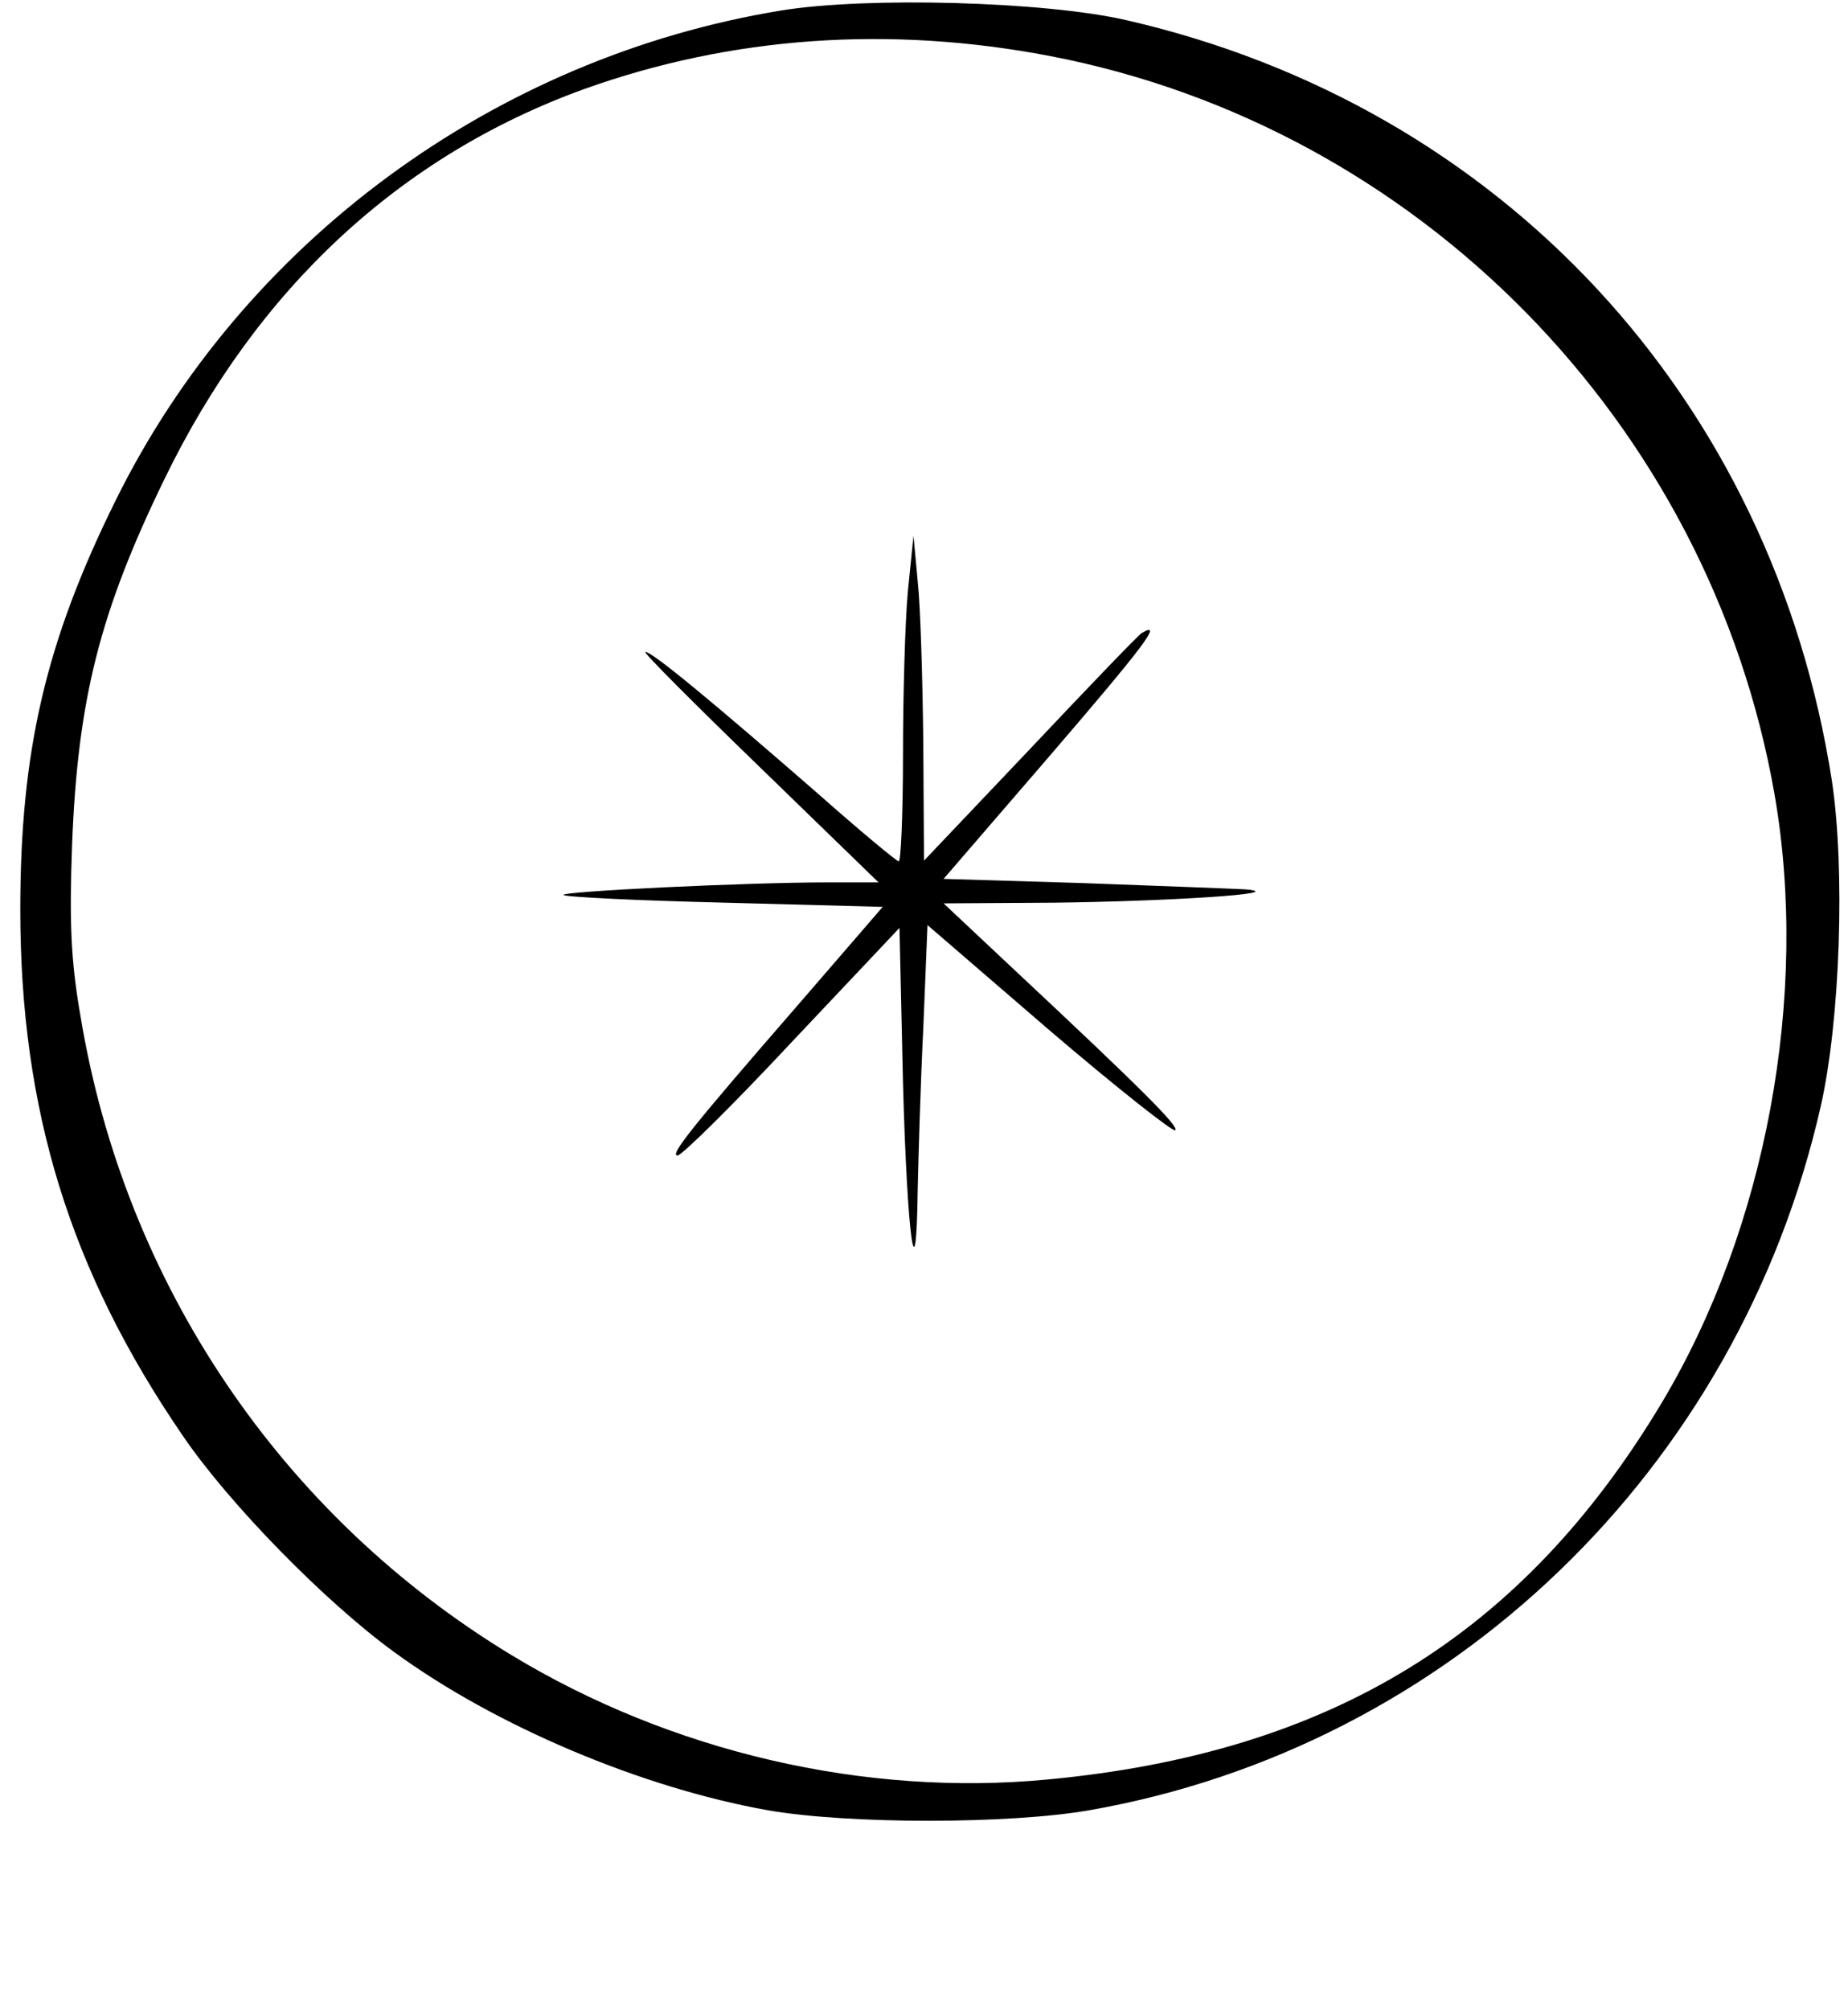
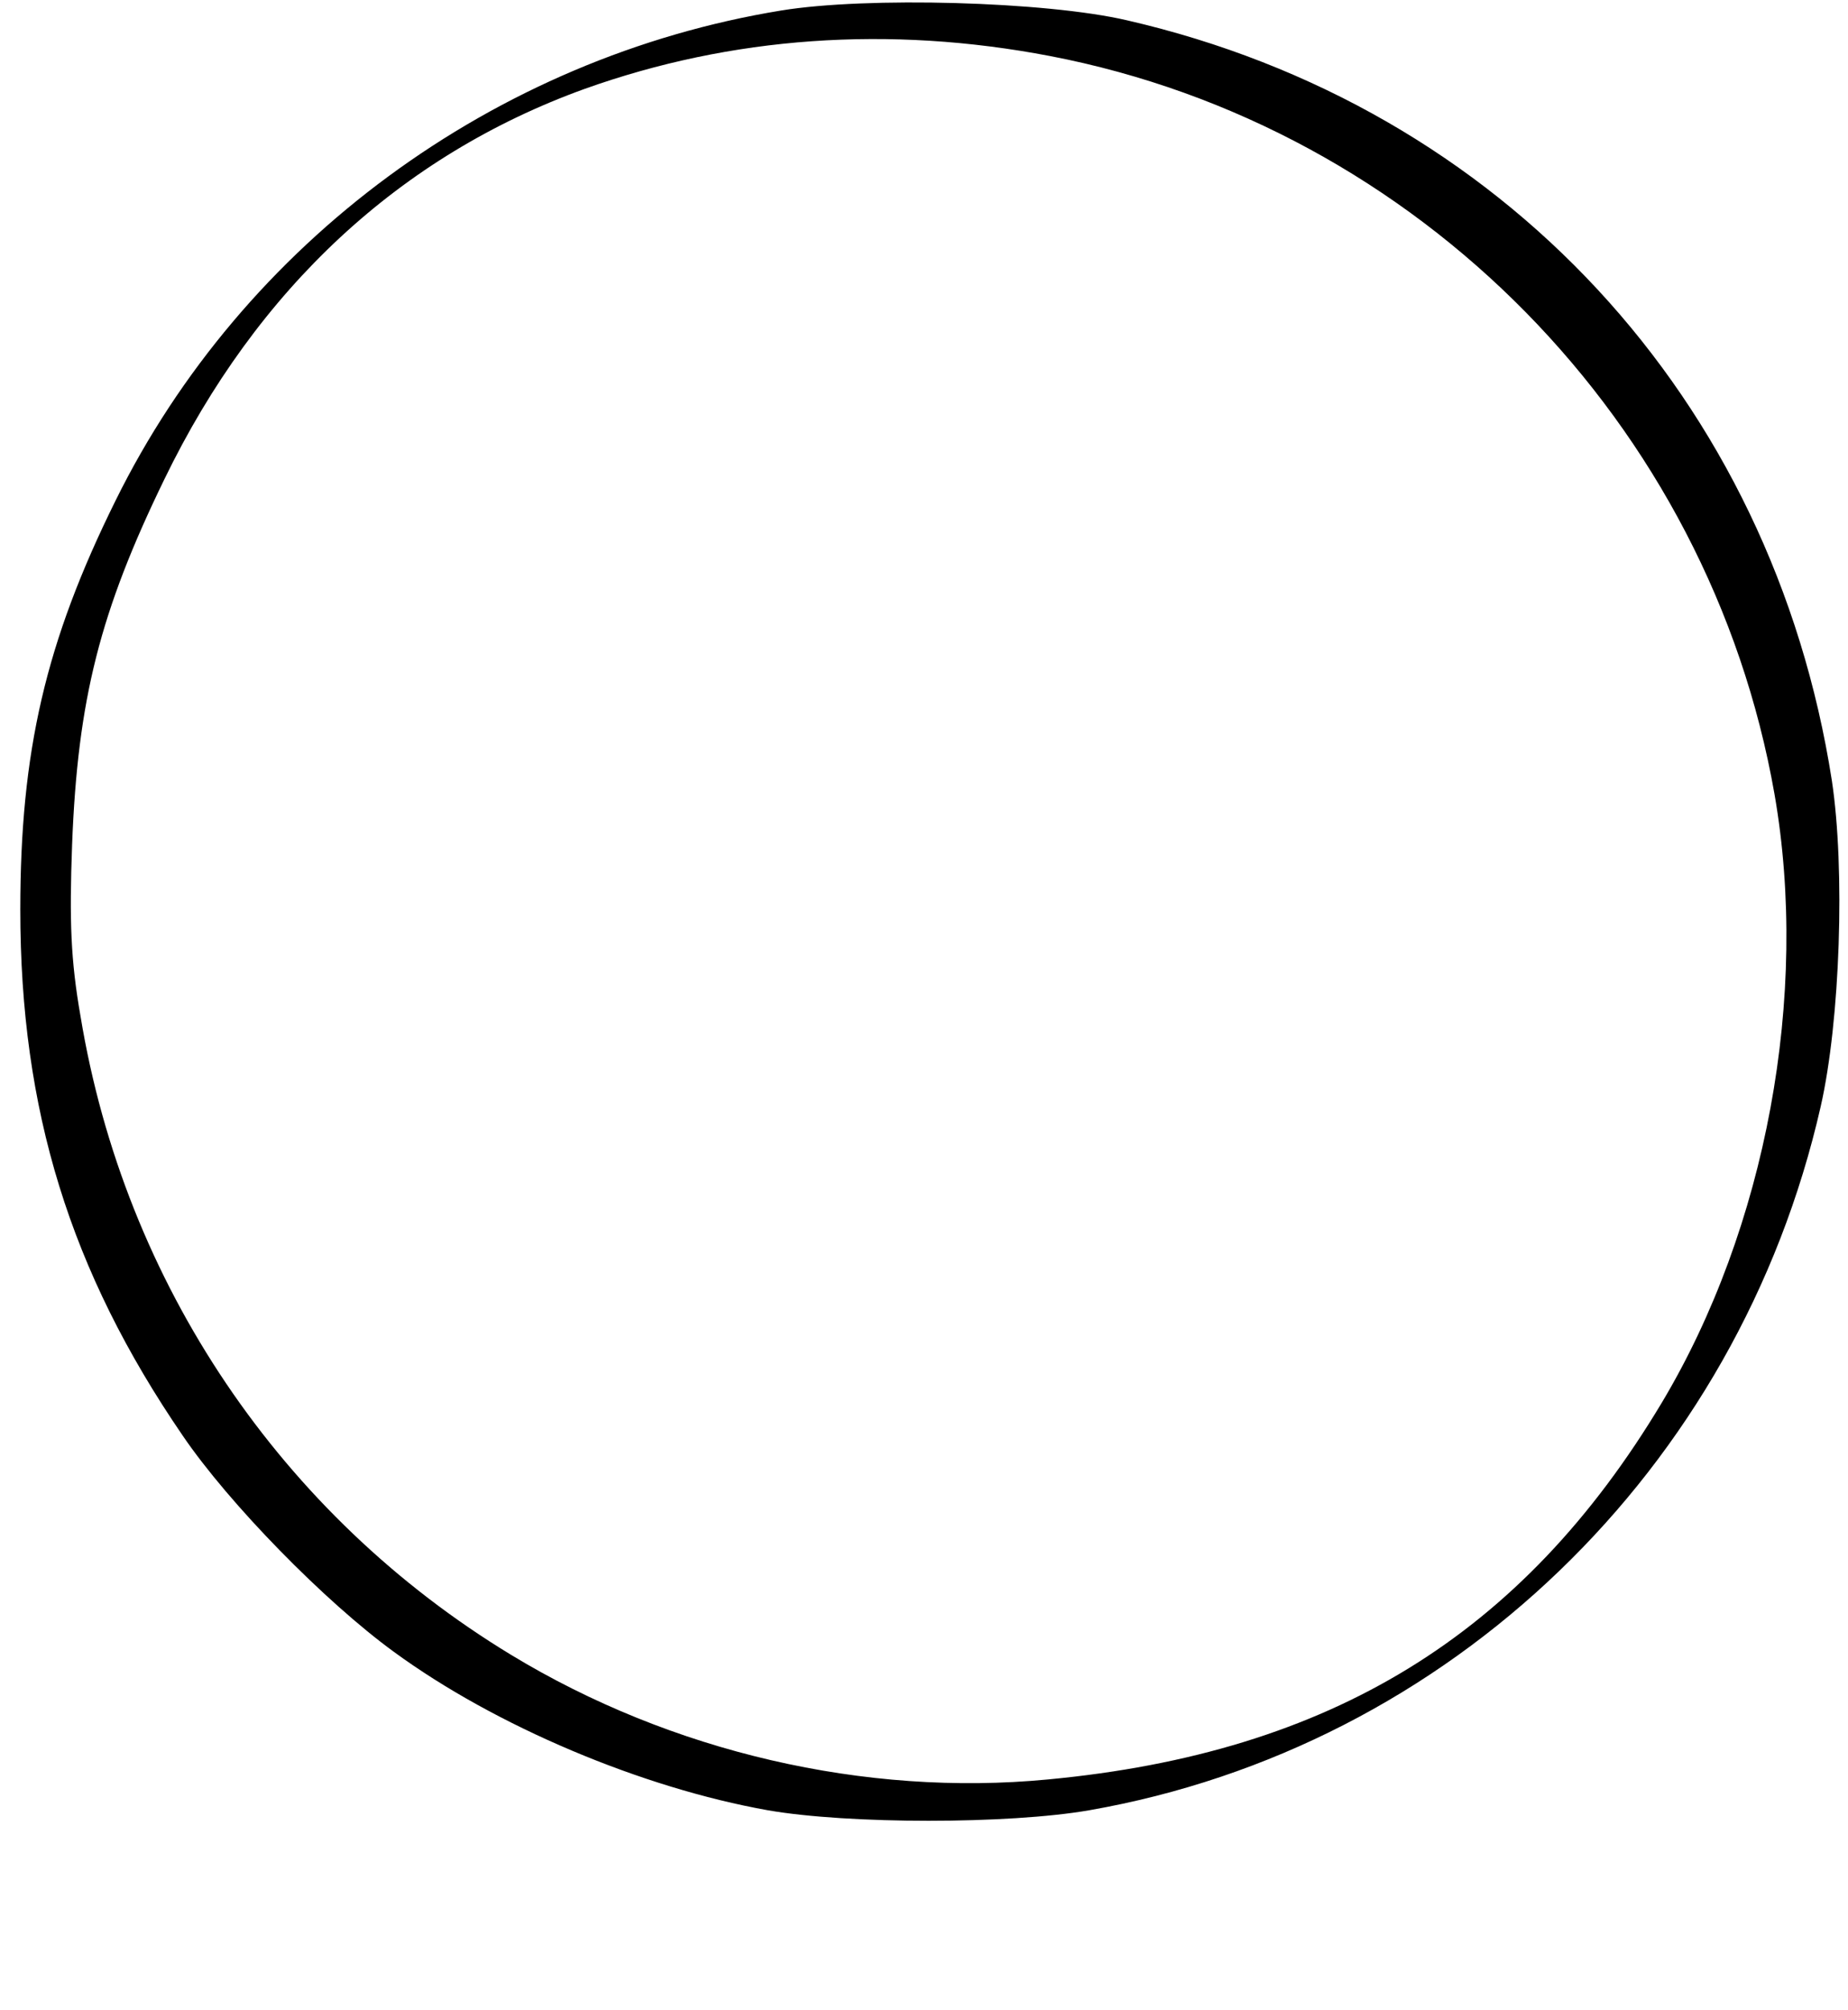
<svg xmlns="http://www.w3.org/2000/svg" version="1.0" width="264" height="287" viewBox="0 0 264 287" preserveAspectRatio="xMidYMid meet">
  <g transform="translate(0,287) scale(0.1,-0.1)" fill="#000000" stroke="none">
    <path d="M1116 2855 c-410 -67 -769 -331 -951 -700 -100 -202 -136 -358 -136 -584 0 -286 71 -516 232 -751 66 -97 203 -237 302 -309 145 -106 354 -194 534 -226 115 -20 344 -20 459 0 515 90 927 486 1045 1005 28 123 35 339 16 465 -85 546 -472 963 -1007 1086 -116 27 -372 34 -494 14z m384 -65 c526 -101 942 -524 1035 -1054 50 -287 -12 -620 -161 -869 -199 -332 -473 -500 -877 -538 -261 -25 -538 39 -767 178 -328 199 -552 530 -615 912 -14 80 -16 136 -12 245 8 208 40 333 132 522 132 272 337 462 600 557 210 75 435 91 665 47z" />
-     <path d="M1297 2026 c-4 -43 -7 -148 -7 -233 0 -84 -3 -153 -6 -153 -3 0 -56 44 -117 98 -147 128 -236 202 -245 201 -4 0 70 -74 163 -164 l170 -165 -70 0 c-121 0 -385 -13 -380 -18 3 -3 107 -8 231 -11 l225 -6 -121 -140 c-153 -176 -184 -215 -172 -215 6 0 80 73 164 163 l153 162 5 -222 c6 -220 19 -314 21 -152 1 46 4 150 8 231 l6 147 174 -150 c96 -82 177 -146 180 -143 6 5 -48 59 -233 232 l-98 92 158 1 c164 2 338 13 274 19 -19 1 -124 5 -233 9 l-199 6 151 175 c135 157 164 195 132 176 -5 -3 -77 -78 -160 -166 l-151 -159 -1 167 c-1 92 -4 196 -8 232 l-6 65 -8 -79z" />
  </g>
</svg>